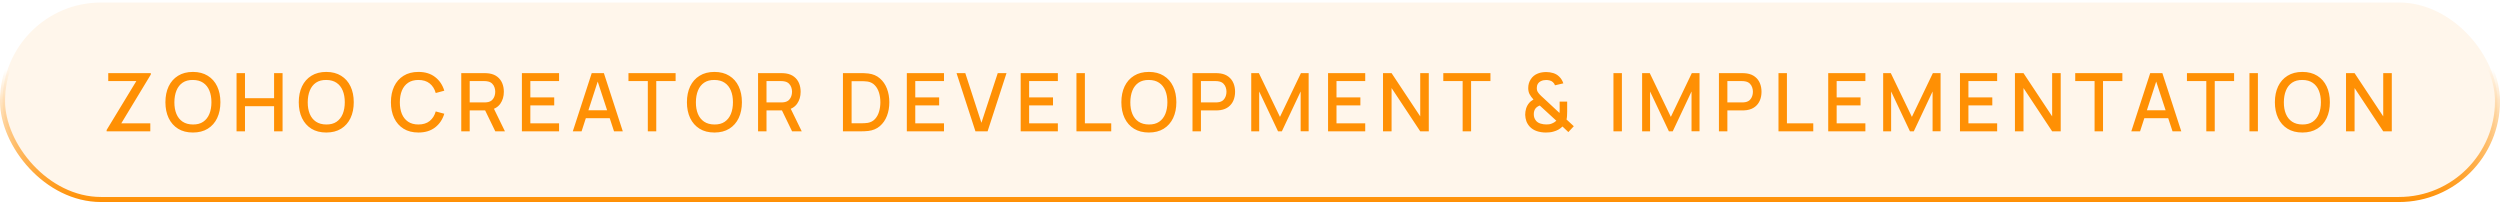
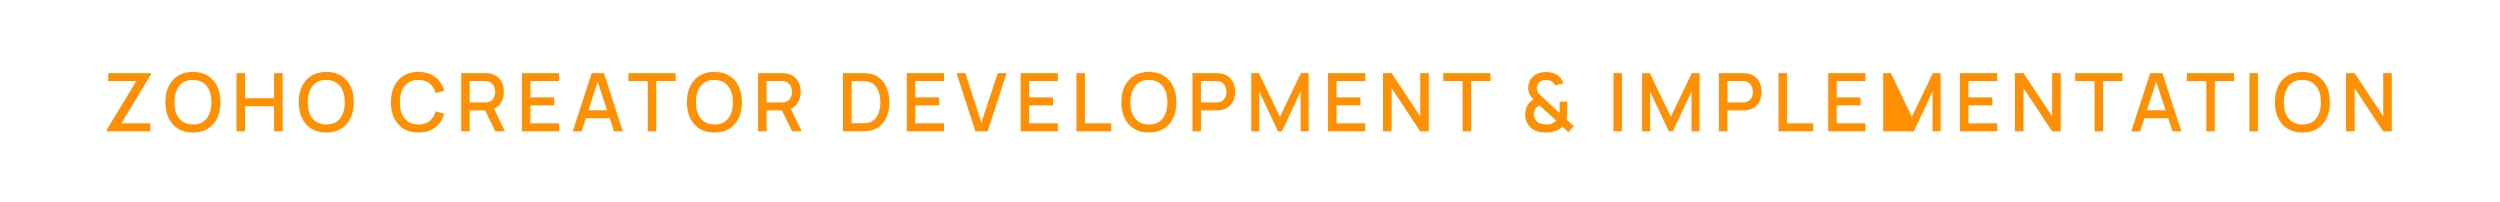
<svg xmlns="http://www.w3.org/2000/svg" width="495" height="40" viewBox="0 0 495 40" fill="none">
-   <rect x="0.5" y="0.5" width="494" height="39" rx="19.5" fill="#FF9004" fill-opacity="0.08" stroke="url(#paint0_linear_139_44)" />
-   <path d="M21.113 26V25.736L26.992 16.056H21.433V14.48H29.864V14.752L24.017 24.416H29.761V26H21.113ZM38.2 26.24C37.048 26.24 36.066 25.989 35.256 25.488C34.445 24.981 33.824 24.277 33.392 23.376C32.965 22.475 32.752 21.429 32.752 20.24C32.752 19.051 32.965 18.005 33.392 17.104C33.824 16.203 34.445 15.501 35.256 15C36.066 14.493 37.048 14.24 38.2 14.24C39.346 14.24 40.325 14.493 41.136 15C41.952 15.501 42.573 16.203 43 17.104C43.426 18.005 43.64 19.051 43.64 20.24C43.64 21.429 43.426 22.475 43 23.376C42.573 24.277 41.952 24.981 41.136 25.488C40.325 25.989 39.346 26.24 38.2 26.24ZM38.2 24.648C39.016 24.659 39.693 24.48 40.232 24.112C40.776 23.739 41.184 23.221 41.456 22.56C41.728 21.893 41.864 21.12 41.864 20.24C41.864 19.36 41.728 18.592 41.456 17.936C41.184 17.275 40.776 16.76 40.232 16.392C39.693 16.024 39.016 15.837 38.2 15.832C37.384 15.821 36.704 16 36.16 16.368C35.621 16.736 35.216 17.253 34.944 17.92C34.672 18.587 34.533 19.36 34.528 20.24C34.523 21.12 34.656 21.891 34.928 22.552C35.2 23.208 35.608 23.72 36.152 24.088C36.701 24.456 37.384 24.643 38.2 24.648ZM46.836 26V14.48H48.508V19.448H54.268V14.48H55.948V26H54.268V21.024H48.508V26H46.836ZM64.603 26.24C63.451 26.24 62.47 25.989 61.659 25.488C60.848 24.981 60.227 24.277 59.795 23.376C59.368 22.475 59.155 21.429 59.155 20.24C59.155 19.051 59.368 18.005 59.795 17.104C60.227 16.203 60.848 15.501 61.659 15C62.47 14.493 63.451 14.24 64.603 14.24C65.75 14.24 66.728 14.493 67.539 15C68.355 15.501 68.976 16.203 69.403 17.104C69.83 18.005 70.043 19.051 70.043 20.24C70.043 21.429 69.83 22.475 69.403 23.376C68.976 24.277 68.355 24.981 67.539 25.488C66.728 25.989 65.75 26.24 64.603 26.24ZM64.603 24.648C65.419 24.659 66.096 24.48 66.635 24.112C67.179 23.739 67.587 23.221 67.859 22.56C68.131 21.893 68.267 21.12 68.267 20.24C68.267 19.36 68.131 18.592 67.859 17.936C67.587 17.275 67.179 16.76 66.635 16.392C66.096 16.024 65.419 15.837 64.603 15.832C63.787 15.821 63.107 16 62.563 16.368C62.024 16.736 61.619 17.253 61.347 17.92C61.075 18.587 60.936 19.36 60.931 20.24C60.926 21.12 61.059 21.891 61.331 22.552C61.603 23.208 62.011 23.72 62.555 24.088C63.104 24.456 63.787 24.643 64.603 24.648ZM82.85 26.24C81.698 26.24 80.716 25.989 79.906 25.488C79.095 24.981 78.474 24.277 78.042 23.376C77.615 22.475 77.402 21.429 77.402 20.24C77.402 19.051 77.615 18.005 78.042 17.104C78.474 16.203 79.095 15.501 79.906 15C80.716 14.493 81.698 14.24 82.85 14.24C84.178 14.24 85.276 14.576 86.146 15.248C87.02 15.92 87.629 16.824 87.97 17.96L86.274 18.416C86.05 17.611 85.65 16.979 85.074 16.52C84.503 16.061 83.762 15.832 82.85 15.832C82.034 15.832 81.354 16.016 80.81 16.384C80.266 16.752 79.855 17.267 79.578 17.928C79.306 18.589 79.17 19.36 79.17 20.24C79.165 21.12 79.298 21.891 79.57 22.552C79.847 23.213 80.258 23.728 80.802 24.096C81.351 24.464 82.034 24.648 82.85 24.648C83.762 24.648 84.503 24.419 85.074 23.96C85.65 23.496 86.05 22.864 86.274 22.064L87.97 22.52C87.629 23.656 87.02 24.56 86.146 25.232C85.276 25.904 84.178 26.24 82.85 26.24ZM91.329 26V14.48H95.985C96.097 14.48 96.236 14.485 96.401 14.496C96.567 14.501 96.724 14.517 96.873 14.544C97.513 14.645 98.047 14.864 98.473 15.2C98.905 15.536 99.228 15.96 99.441 16.472C99.655 16.984 99.761 17.549 99.761 18.168C99.761 19.085 99.527 19.877 99.057 20.544C98.588 21.205 97.884 21.619 96.945 21.784L96.265 21.864H93.001V26H91.329ZM98.065 26L95.793 21.312L97.481 20.88L99.977 26H98.065ZM93.001 20.28H95.921C96.028 20.28 96.145 20.275 96.273 20.264C96.407 20.253 96.532 20.235 96.649 20.208C96.991 20.128 97.265 19.981 97.473 19.768C97.681 19.549 97.831 19.299 97.921 19.016C98.012 18.733 98.057 18.451 98.057 18.168C98.057 17.885 98.012 17.605 97.921 17.328C97.831 17.045 97.681 16.797 97.473 16.584C97.265 16.365 96.991 16.216 96.649 16.136C96.532 16.104 96.407 16.083 96.273 16.072C96.145 16.061 96.028 16.056 95.921 16.056H93.001V20.28ZM103.336 26V14.48H110.696V16.056H105.008V19.288H109.736V20.864H105.008V24.424H110.696V26H103.336ZM113.417 26L117.161 14.48H119.569L123.313 26H121.577L118.129 15.488H118.561L115.153 26H113.417ZM115.361 23.4V21.832H121.377V23.4H115.361ZM128.267 26V16.056H124.435V14.48H133.771V16.056H129.939V26H128.267ZM141.459 26.24C140.307 26.24 139.326 25.989 138.515 25.488C137.705 24.981 137.083 24.277 136.651 23.376C136.225 22.475 136.011 21.429 136.011 20.24C136.011 19.051 136.225 18.005 136.651 17.104C137.083 16.203 137.705 15.501 138.515 15C139.326 14.493 140.307 14.24 141.459 14.24C142.606 14.24 143.585 14.493 144.395 15C145.211 15.501 145.833 16.203 146.259 17.104C146.686 18.005 146.899 19.051 146.899 20.24C146.899 21.429 146.686 22.475 146.259 23.376C145.833 24.277 145.211 24.981 144.395 25.488C143.585 25.989 142.606 26.24 141.459 26.24ZM141.459 24.648C142.275 24.659 142.953 24.48 143.491 24.112C144.035 23.739 144.443 23.221 144.715 22.56C144.987 21.893 145.123 21.12 145.123 20.24C145.123 19.36 144.987 18.592 144.715 17.936C144.443 17.275 144.035 16.76 143.491 16.392C142.953 16.024 142.275 15.837 141.459 15.832C140.643 15.821 139.963 16 139.419 16.368C138.881 16.736 138.475 17.253 138.203 17.92C137.931 18.587 137.793 19.36 137.787 20.24C137.782 21.12 137.915 21.891 138.187 22.552C138.459 23.208 138.867 23.72 139.411 24.088C139.961 24.456 140.643 24.643 141.459 24.648ZM150.095 26V14.48H154.751C154.863 14.48 155.002 14.485 155.167 14.496C155.332 14.501 155.49 14.517 155.639 14.544C156.279 14.645 156.812 14.864 157.239 15.2C157.671 15.536 157.994 15.96 158.207 16.472C158.42 16.984 158.527 17.549 158.527 18.168C158.527 19.085 158.292 19.877 157.823 20.544C157.354 21.205 156.65 21.619 155.711 21.784L155.031 21.864H151.767V26H150.095ZM156.831 26L154.559 21.312L156.247 20.88L158.743 26H156.831ZM151.767 20.28H154.687C154.794 20.28 154.911 20.275 155.039 20.264C155.172 20.253 155.298 20.235 155.415 20.208C155.756 20.128 156.031 19.981 156.239 19.768C156.447 19.549 156.596 19.299 156.687 19.016C156.778 18.733 156.823 18.451 156.823 18.168C156.823 17.885 156.778 17.605 156.687 17.328C156.596 17.045 156.447 16.797 156.239 16.584C156.031 16.365 155.756 16.216 155.415 16.136C155.298 16.104 155.172 16.083 155.039 16.072C154.911 16.061 154.794 16.056 154.687 16.056H151.767V20.28ZM166.904 26V14.48H170.512C170.619 14.48 170.816 14.483 171.104 14.488C171.398 14.493 171.678 14.515 171.944 14.552C172.846 14.664 173.603 14.987 174.216 15.52C174.835 16.053 175.302 16.731 175.616 17.552C175.931 18.368 176.088 19.264 176.088 20.24C176.088 21.221 175.931 22.123 175.616 22.944C175.302 23.76 174.835 24.435 174.216 24.968C173.603 25.496 172.846 25.816 171.944 25.928C171.678 25.965 171.398 25.987 171.104 25.992C170.816 25.997 170.619 26 170.512 26H166.904ZM168.616 24.408H170.512C170.694 24.408 170.91 24.403 171.16 24.392C171.411 24.381 171.632 24.36 171.824 24.328C172.411 24.216 172.886 23.963 173.248 23.568C173.616 23.168 173.886 22.677 174.056 22.096C174.227 21.515 174.312 20.896 174.312 20.24C174.312 19.563 174.224 18.936 174.048 18.36C173.872 17.779 173.6 17.293 173.232 16.904C172.87 16.509 172.4 16.259 171.824 16.152C171.632 16.115 171.408 16.093 171.152 16.088C170.902 16.077 170.688 16.072 170.512 16.072H168.616V24.408ZM179.551 26V14.48H186.911V16.056H181.223V19.288H185.951V20.864H181.223V24.424H186.911V26H179.551ZM193.137 26L189.393 14.48H191.129L194.321 24.312L197.553 14.48H199.289L195.545 26H193.137ZM202.095 26V14.48H209.455V16.056H203.767V19.288H208.495V20.864H203.767V24.424H209.455V26H202.095ZM213.136 26V14.48H214.808V24.424H220.024V26H213.136ZM227.478 26.24C226.326 26.24 225.345 25.989 224.534 25.488C223.723 24.981 223.102 24.277 222.67 23.376C222.243 22.475 222.03 21.429 222.03 20.24C222.03 19.051 222.243 18.005 222.67 17.104C223.102 16.203 223.723 15.501 224.534 15C225.345 14.493 226.326 14.24 227.478 14.24C228.625 14.24 229.603 14.493 230.414 15C231.23 15.501 231.851 16.203 232.278 17.104C232.705 18.005 232.918 19.051 232.918 20.24C232.918 21.429 232.705 22.475 232.278 23.376C231.851 24.277 231.23 24.981 230.414 25.488C229.603 25.989 228.625 26.24 227.478 26.24ZM227.478 24.648C228.294 24.659 228.971 24.48 229.51 24.112C230.054 23.739 230.462 23.221 230.734 22.56C231.006 21.893 231.142 21.12 231.142 20.24C231.142 19.36 231.006 18.592 230.734 17.936C230.462 17.275 230.054 16.76 229.51 16.392C228.971 16.024 228.294 15.837 227.478 15.832C226.662 15.821 225.982 16 225.438 16.368C224.899 16.736 224.494 17.253 224.222 17.92C223.95 18.587 223.811 19.36 223.806 20.24C223.801 21.12 223.934 21.891 224.206 22.552C224.478 23.208 224.886 23.72 225.43 24.088C225.979 24.456 226.662 24.643 227.478 24.648ZM236.114 26V14.48H240.77C240.882 14.48 241.02 14.485 241.186 14.496C241.351 14.501 241.508 14.517 241.658 14.544C242.298 14.645 242.831 14.864 243.258 15.2C243.69 15.536 244.012 15.96 244.226 16.472C244.439 16.984 244.546 17.549 244.546 18.168C244.546 18.792 244.439 19.36 244.226 19.872C244.012 20.384 243.69 20.808 243.258 21.144C242.831 21.48 242.298 21.699 241.658 21.8C241.508 21.821 241.348 21.837 241.178 21.848C241.012 21.859 240.876 21.864 240.77 21.864H237.786V26H236.114ZM237.786 20.28H240.706C240.812 20.28 240.93 20.275 241.058 20.264C241.191 20.253 241.316 20.235 241.434 20.208C241.775 20.128 242.05 19.981 242.258 19.768C242.466 19.549 242.615 19.299 242.706 19.016C242.796 18.733 242.842 18.451 242.842 18.168C242.842 17.885 242.796 17.605 242.706 17.328C242.615 17.045 242.466 16.797 242.258 16.584C242.05 16.365 241.775 16.216 241.434 16.136C241.316 16.104 241.191 16.083 241.058 16.072C240.93 16.061 240.812 16.056 240.706 16.056H237.786V20.28ZM247.745 26V14.48H249.257L253.433 23.144L257.585 14.48H259.113V25.992H257.529V18.112L253.809 26H253.049L249.321 18.112V26H247.745ZM262.954 26V14.48H270.314V16.056H264.626V19.288H269.354V20.864H264.626V24.424H270.314V26H262.954ZM273.836 26V14.48H275.532L281.204 23.04V14.48H282.9V26H281.204L275.532 17.432V26H273.836ZM289.604 26V16.056H285.772V14.48H295.108V16.056H291.276V26H289.604ZM306.092 26.24C305.446 26.24 304.844 26.147 304.284 25.96C303.724 25.768 303.254 25.469 302.876 25.064C302.582 24.739 302.364 24.381 302.22 23.992C302.081 23.597 302.004 23.179 301.988 22.736C301.988 22.304 302.049 21.885 302.172 21.48C302.3 21.069 302.5 20.704 302.772 20.384C302.894 20.235 303.03 20.107 303.18 20C303.329 19.888 303.478 19.789 303.628 19.704C303.286 19.331 303.028 18.976 302.852 18.64C302.676 18.299 302.588 17.896 302.588 17.432C302.588 16.781 302.758 16.197 303.1 15.68C303.441 15.157 303.908 14.781 304.5 14.552C304.772 14.44 305.049 14.365 305.332 14.328C305.614 14.285 305.889 14.264 306.156 14.264C306.636 14.264 307.1 14.333 307.548 14.472C307.996 14.611 308.38 14.837 308.7 15.152C308.902 15.339 309.073 15.549 309.212 15.784C309.356 16.019 309.465 16.259 309.54 16.504L307.892 16.888C307.801 16.632 307.652 16.416 307.444 16.24C307.268 16.085 307.062 15.981 306.828 15.928C306.598 15.869 306.369 15.84 306.14 15.84C305.761 15.84 305.42 15.912 305.116 16.056C304.838 16.189 304.63 16.373 304.492 16.608C304.353 16.837 304.284 17.115 304.284 17.44C304.284 17.728 304.334 17.96 304.436 18.136C304.537 18.312 304.673 18.496 304.844 18.688C304.945 18.8 305.065 18.92 305.204 19.048C305.348 19.176 305.494 19.309 305.644 19.448L308.78 22.368C308.79 22.251 308.798 22.125 308.804 21.992C308.809 21.859 308.812 21.731 308.812 21.608L308.804 20.112H310.3V22.088C310.3 22.424 310.289 22.728 310.268 23C310.252 23.267 310.22 23.485 310.172 23.656L311.612 24.992L310.532 26.152L309.372 25.048C309.126 25.293 308.852 25.501 308.548 25.672C308.244 25.837 307.937 25.96 307.628 26.04C307.366 26.12 307.108 26.173 306.852 26.2C306.601 26.227 306.348 26.24 306.092 26.24ZM306.14 24.64C306.353 24.64 306.55 24.629 306.732 24.608C306.913 24.581 307.086 24.533 307.252 24.464C307.476 24.373 307.657 24.28 307.796 24.184C307.94 24.088 308.06 23.995 308.156 23.904L304.876 20.896C304.71 20.955 304.556 21.032 304.412 21.128C304.273 21.219 304.153 21.325 304.052 21.448C303.929 21.603 303.836 21.784 303.772 21.992C303.713 22.195 303.686 22.413 303.692 22.648C303.692 22.904 303.732 23.139 303.812 23.352C303.897 23.56 304.006 23.747 304.14 23.912C304.353 24.168 304.649 24.355 305.028 24.472C305.412 24.584 305.782 24.64 306.14 24.64ZM319.464 26V14.48H321.136V26H319.464ZM325.139 26V14.48H326.651L330.827 23.144L334.979 14.48H336.507V25.992H334.923V18.112L331.203 26H330.443L326.715 18.112V26H325.139ZM340.348 26V14.48H345.004C345.116 14.48 345.255 14.485 345.42 14.496C345.585 14.501 345.743 14.517 345.892 14.544C346.532 14.645 347.065 14.864 347.492 15.2C347.924 15.536 348.247 15.96 348.46 16.472C348.673 16.984 348.78 17.549 348.78 18.168C348.78 18.792 348.673 19.36 348.46 19.872C348.247 20.384 347.924 20.808 347.492 21.144C347.065 21.48 346.532 21.699 345.892 21.8C345.743 21.821 345.583 21.837 345.412 21.848C345.247 21.859 345.111 21.864 345.004 21.864H342.02V26H340.348ZM342.02 20.28H344.94C345.047 20.28 345.164 20.275 345.292 20.264C345.425 20.253 345.551 20.235 345.668 20.208C346.009 20.128 346.284 19.981 346.492 19.768C346.7 19.549 346.849 19.299 346.94 19.016C347.031 18.733 347.076 18.451 347.076 18.168C347.076 17.885 347.031 17.605 346.94 17.328C346.849 17.045 346.7 16.797 346.492 16.584C346.284 16.365 346.009 16.216 345.668 16.136C345.551 16.104 345.425 16.083 345.292 16.072C345.164 16.061 345.047 16.056 344.94 16.056H342.02V20.28ZM352.139 26V14.48H353.811V24.424H359.027V26H352.139ZM361.986 26V14.48H369.346V16.056H363.658V19.288H368.386V20.864H363.658V24.424H369.346V26H361.986ZM372.867 26V14.48H374.379L378.555 23.144L382.707 14.48H384.235V25.992H382.651V18.112L378.931 26H378.171L374.443 18.112V26H372.867ZM388.076 26V14.48H395.436V16.056H389.748V19.288H394.476V20.864H389.748V24.424H395.436V26H388.076ZM398.957 26V14.48H400.653L406.325 23.04V14.48H408.021V26H406.325L400.653 17.432V26H398.957ZM414.726 26V16.056H410.894V14.48H420.23V16.056H416.398V26H414.726ZM421.998 26L425.742 14.48H428.15L431.894 26H430.158L426.71 15.488H427.142L423.734 26H421.998ZM423.942 23.4V21.832H429.958V23.4H423.942ZM436.848 26V16.056H433.016V14.48H442.352V16.056H438.52V26H436.848ZM445.392 26V14.48H447.064V26H445.392ZM455.875 26.24C454.723 26.24 453.742 25.989 452.931 25.488C452.12 24.981 451.499 24.277 451.067 23.376C450.64 22.475 450.427 21.429 450.427 20.24C450.427 19.051 450.64 18.005 451.067 17.104C451.499 16.203 452.12 15.501 452.931 15C453.742 14.493 454.723 14.24 455.875 14.24C457.022 14.24 458 14.493 458.811 15C459.627 15.501 460.248 16.203 460.675 17.104C461.102 18.005 461.315 19.051 461.315 20.24C461.315 21.429 461.102 22.475 460.675 23.376C460.248 24.277 459.627 24.981 458.811 25.488C458 25.989 457.022 26.24 455.875 26.24ZM455.875 24.648C456.691 24.659 457.368 24.48 457.907 24.112C458.451 23.739 458.859 23.221 459.131 22.56C459.403 21.893 459.539 21.12 459.539 20.24C459.539 19.36 459.403 18.592 459.131 17.936C458.859 17.275 458.451 16.76 457.907 16.392C457.368 16.024 456.691 15.837 455.875 15.832C455.059 15.821 454.379 16 453.835 16.368C453.296 16.736 452.891 17.253 452.619 17.92C452.347 18.587 452.208 19.36 452.203 20.24C452.198 21.12 452.331 21.891 452.603 22.552C452.875 23.208 453.283 23.72 453.827 24.088C454.376 24.456 455.059 24.643 455.875 24.648ZM464.511 26V14.48H466.207L471.879 23.04V14.48H473.575V26H471.879L466.207 17.432V26H464.511Z" fill="#FF9004" />
+   <path d="M21.113 26V25.736L26.992 16.056H21.433V14.48H29.864V14.752L24.017 24.416H29.761V26H21.113ZM38.2 26.24C37.048 26.24 36.066 25.989 35.256 25.488C34.445 24.981 33.824 24.277 33.392 23.376C32.965 22.475 32.752 21.429 32.752 20.24C32.752 19.051 32.965 18.005 33.392 17.104C33.824 16.203 34.445 15.501 35.256 15C36.066 14.493 37.048 14.24 38.2 14.24C39.346 14.24 40.325 14.493 41.136 15C41.952 15.501 42.573 16.203 43 17.104C43.426 18.005 43.64 19.051 43.64 20.24C43.64 21.429 43.426 22.475 43 23.376C42.573 24.277 41.952 24.981 41.136 25.488C40.325 25.989 39.346 26.24 38.2 26.24ZM38.2 24.648C39.016 24.659 39.693 24.48 40.232 24.112C40.776 23.739 41.184 23.221 41.456 22.56C41.728 21.893 41.864 21.12 41.864 20.24C41.864 19.36 41.728 18.592 41.456 17.936C41.184 17.275 40.776 16.76 40.232 16.392C39.693 16.024 39.016 15.837 38.2 15.832C37.384 15.821 36.704 16 36.16 16.368C35.621 16.736 35.216 17.253 34.944 17.92C34.672 18.587 34.533 19.36 34.528 20.24C34.523 21.12 34.656 21.891 34.928 22.552C35.2 23.208 35.608 23.72 36.152 24.088C36.701 24.456 37.384 24.643 38.2 24.648ZM46.836 26V14.48H48.508V19.448H54.268V14.48H55.948V26H54.268V21.024H48.508V26H46.836ZM64.603 26.24C63.451 26.24 62.47 25.989 61.659 25.488C60.848 24.981 60.227 24.277 59.795 23.376C59.368 22.475 59.155 21.429 59.155 20.24C59.155 19.051 59.368 18.005 59.795 17.104C60.227 16.203 60.848 15.501 61.659 15C62.47 14.493 63.451 14.24 64.603 14.24C65.75 14.24 66.728 14.493 67.539 15C68.355 15.501 68.976 16.203 69.403 17.104C69.83 18.005 70.043 19.051 70.043 20.24C70.043 21.429 69.83 22.475 69.403 23.376C68.976 24.277 68.355 24.981 67.539 25.488C66.728 25.989 65.75 26.24 64.603 26.24ZM64.603 24.648C65.419 24.659 66.096 24.48 66.635 24.112C67.179 23.739 67.587 23.221 67.859 22.56C68.131 21.893 68.267 21.12 68.267 20.24C68.267 19.36 68.131 18.592 67.859 17.936C67.587 17.275 67.179 16.76 66.635 16.392C66.096 16.024 65.419 15.837 64.603 15.832C63.787 15.821 63.107 16 62.563 16.368C62.024 16.736 61.619 17.253 61.347 17.92C61.075 18.587 60.936 19.36 60.931 20.24C60.926 21.12 61.059 21.891 61.331 22.552C61.603 23.208 62.011 23.72 62.555 24.088C63.104 24.456 63.787 24.643 64.603 24.648ZM82.85 26.24C81.698 26.24 80.716 25.989 79.906 25.488C79.095 24.981 78.474 24.277 78.042 23.376C77.615 22.475 77.402 21.429 77.402 20.24C77.402 19.051 77.615 18.005 78.042 17.104C78.474 16.203 79.095 15.501 79.906 15C80.716 14.493 81.698 14.24 82.85 14.24C84.178 14.24 85.276 14.576 86.146 15.248C87.02 15.92 87.629 16.824 87.97 17.96L86.274 18.416C86.05 17.611 85.65 16.979 85.074 16.52C84.503 16.061 83.762 15.832 82.85 15.832C82.034 15.832 81.354 16.016 80.81 16.384C80.266 16.752 79.855 17.267 79.578 17.928C79.306 18.589 79.17 19.36 79.17 20.24C79.165 21.12 79.298 21.891 79.57 22.552C79.847 23.213 80.258 23.728 80.802 24.096C81.351 24.464 82.034 24.648 82.85 24.648C83.762 24.648 84.503 24.419 85.074 23.96C85.65 23.496 86.05 22.864 86.274 22.064L87.97 22.52C87.629 23.656 87.02 24.56 86.146 25.232C85.276 25.904 84.178 26.24 82.85 26.24ZM91.329 26V14.48H95.985C96.097 14.48 96.236 14.485 96.401 14.496C96.567 14.501 96.724 14.517 96.873 14.544C97.513 14.645 98.047 14.864 98.473 15.2C98.905 15.536 99.228 15.96 99.441 16.472C99.655 16.984 99.761 17.549 99.761 18.168C99.761 19.085 99.527 19.877 99.057 20.544C98.588 21.205 97.884 21.619 96.945 21.784L96.265 21.864H93.001V26H91.329ZM98.065 26L95.793 21.312L97.481 20.88L99.977 26H98.065ZM93.001 20.28H95.921C96.028 20.28 96.145 20.275 96.273 20.264C96.407 20.253 96.532 20.235 96.649 20.208C96.991 20.128 97.265 19.981 97.473 19.768C97.681 19.549 97.831 19.299 97.921 19.016C98.012 18.733 98.057 18.451 98.057 18.168C98.057 17.885 98.012 17.605 97.921 17.328C97.831 17.045 97.681 16.797 97.473 16.584C97.265 16.365 96.991 16.216 96.649 16.136C96.532 16.104 96.407 16.083 96.273 16.072C96.145 16.061 96.028 16.056 95.921 16.056H93.001V20.28ZM103.336 26V14.48H110.696V16.056H105.008V19.288H109.736V20.864H105.008V24.424H110.696V26H103.336ZM113.417 26L117.161 14.48H119.569L123.313 26H121.577L118.129 15.488H118.561L115.153 26H113.417ZM115.361 23.4V21.832H121.377V23.4H115.361ZM128.267 26V16.056H124.435V14.48H133.771V16.056H129.939V26H128.267ZM141.459 26.24C140.307 26.24 139.326 25.989 138.515 25.488C137.705 24.981 137.083 24.277 136.651 23.376C136.225 22.475 136.011 21.429 136.011 20.24C136.011 19.051 136.225 18.005 136.651 17.104C137.083 16.203 137.705 15.501 138.515 15C139.326 14.493 140.307 14.24 141.459 14.24C142.606 14.24 143.585 14.493 144.395 15C145.211 15.501 145.833 16.203 146.259 17.104C146.686 18.005 146.899 19.051 146.899 20.24C146.899 21.429 146.686 22.475 146.259 23.376C145.833 24.277 145.211 24.981 144.395 25.488C143.585 25.989 142.606 26.24 141.459 26.24ZM141.459 24.648C142.275 24.659 142.953 24.48 143.491 24.112C144.035 23.739 144.443 23.221 144.715 22.56C144.987 21.893 145.123 21.12 145.123 20.24C145.123 19.36 144.987 18.592 144.715 17.936C144.443 17.275 144.035 16.76 143.491 16.392C142.953 16.024 142.275 15.837 141.459 15.832C140.643 15.821 139.963 16 139.419 16.368C138.881 16.736 138.475 17.253 138.203 17.92C137.931 18.587 137.793 19.36 137.787 20.24C137.782 21.12 137.915 21.891 138.187 22.552C138.459 23.208 138.867 23.72 139.411 24.088C139.961 24.456 140.643 24.643 141.459 24.648ZM150.095 26V14.48H154.751C154.863 14.48 155.002 14.485 155.167 14.496C155.332 14.501 155.49 14.517 155.639 14.544C156.279 14.645 156.812 14.864 157.239 15.2C157.671 15.536 157.994 15.96 158.207 16.472C158.42 16.984 158.527 17.549 158.527 18.168C158.527 19.085 158.292 19.877 157.823 20.544C157.354 21.205 156.65 21.619 155.711 21.784L155.031 21.864H151.767V26H150.095ZM156.831 26L154.559 21.312L156.247 20.88L158.743 26H156.831ZM151.767 20.28H154.687C154.794 20.28 154.911 20.275 155.039 20.264C155.172 20.253 155.298 20.235 155.415 20.208C155.756 20.128 156.031 19.981 156.239 19.768C156.447 19.549 156.596 19.299 156.687 19.016C156.778 18.733 156.823 18.451 156.823 18.168C156.823 17.885 156.778 17.605 156.687 17.328C156.596 17.045 156.447 16.797 156.239 16.584C156.031 16.365 155.756 16.216 155.415 16.136C155.298 16.104 155.172 16.083 155.039 16.072C154.911 16.061 154.794 16.056 154.687 16.056H151.767V20.28ZM166.904 26V14.48H170.512C170.619 14.48 170.816 14.483 171.104 14.488C171.398 14.493 171.678 14.515 171.944 14.552C172.846 14.664 173.603 14.987 174.216 15.52C174.835 16.053 175.302 16.731 175.616 17.552C175.931 18.368 176.088 19.264 176.088 20.24C176.088 21.221 175.931 22.123 175.616 22.944C175.302 23.76 174.835 24.435 174.216 24.968C173.603 25.496 172.846 25.816 171.944 25.928C171.678 25.965 171.398 25.987 171.104 25.992C170.816 25.997 170.619 26 170.512 26H166.904ZM168.616 24.408H170.512C170.694 24.408 170.91 24.403 171.16 24.392C171.411 24.381 171.632 24.36 171.824 24.328C172.411 24.216 172.886 23.963 173.248 23.568C173.616 23.168 173.886 22.677 174.056 22.096C174.227 21.515 174.312 20.896 174.312 20.24C174.312 19.563 174.224 18.936 174.048 18.36C173.872 17.779 173.6 17.293 173.232 16.904C172.87 16.509 172.4 16.259 171.824 16.152C171.632 16.115 171.408 16.093 171.152 16.088C170.902 16.077 170.688 16.072 170.512 16.072H168.616V24.408ZM179.551 26V14.48H186.911V16.056H181.223V19.288H185.951V20.864H181.223V24.424H186.911V26H179.551ZM193.137 26L189.393 14.48H191.129L194.321 24.312L197.553 14.48H199.289L195.545 26H193.137ZM202.095 26V14.48H209.455V16.056H203.767V19.288H208.495V20.864H203.767V24.424H209.455V26H202.095ZM213.136 26V14.48H214.808V24.424H220.024V26H213.136ZM227.478 26.24C226.326 26.24 225.345 25.989 224.534 25.488C223.723 24.981 223.102 24.277 222.67 23.376C222.243 22.475 222.03 21.429 222.03 20.24C222.03 19.051 222.243 18.005 222.67 17.104C223.102 16.203 223.723 15.501 224.534 15C225.345 14.493 226.326 14.24 227.478 14.24C228.625 14.24 229.603 14.493 230.414 15C231.23 15.501 231.851 16.203 232.278 17.104C232.705 18.005 232.918 19.051 232.918 20.24C232.918 21.429 232.705 22.475 232.278 23.376C231.851 24.277 231.23 24.981 230.414 25.488C229.603 25.989 228.625 26.24 227.478 26.24ZM227.478 24.648C228.294 24.659 228.971 24.48 229.51 24.112C230.054 23.739 230.462 23.221 230.734 22.56C231.006 21.893 231.142 21.12 231.142 20.24C231.142 19.36 231.006 18.592 230.734 17.936C230.462 17.275 230.054 16.76 229.51 16.392C228.971 16.024 228.294 15.837 227.478 15.832C226.662 15.821 225.982 16 225.438 16.368C224.899 16.736 224.494 17.253 224.222 17.92C223.95 18.587 223.811 19.36 223.806 20.24C223.801 21.12 223.934 21.891 224.206 22.552C224.478 23.208 224.886 23.72 225.43 24.088C225.979 24.456 226.662 24.643 227.478 24.648ZM236.114 26V14.48H240.77C240.882 14.48 241.02 14.485 241.186 14.496C241.351 14.501 241.508 14.517 241.658 14.544C242.298 14.645 242.831 14.864 243.258 15.2C243.69 15.536 244.012 15.96 244.226 16.472C244.439 16.984 244.546 17.549 244.546 18.168C244.546 18.792 244.439 19.36 244.226 19.872C244.012 20.384 243.69 20.808 243.258 21.144C242.831 21.48 242.298 21.699 241.658 21.8C241.508 21.821 241.348 21.837 241.178 21.848C241.012 21.859 240.876 21.864 240.77 21.864H237.786V26H236.114ZM237.786 20.28H240.706C240.812 20.28 240.93 20.275 241.058 20.264C241.191 20.253 241.316 20.235 241.434 20.208C241.775 20.128 242.05 19.981 242.258 19.768C242.466 19.549 242.615 19.299 242.706 19.016C242.796 18.733 242.842 18.451 242.842 18.168C242.842 17.885 242.796 17.605 242.706 17.328C242.615 17.045 242.466 16.797 242.258 16.584C242.05 16.365 241.775 16.216 241.434 16.136C241.316 16.104 241.191 16.083 241.058 16.072C240.93 16.061 240.812 16.056 240.706 16.056H237.786V20.28ZM247.745 26V14.48H249.257L253.433 23.144L257.585 14.48H259.113V25.992H257.529V18.112L253.809 26H253.049L249.321 18.112V26H247.745ZM262.954 26V14.48H270.314V16.056H264.626V19.288H269.354V20.864H264.626V24.424H270.314V26H262.954ZM273.836 26V14.48H275.532L281.204 23.04V14.48H282.9V26H281.204L275.532 17.432V26H273.836ZM289.604 26V16.056H285.772V14.48H295.108V16.056H291.276V26H289.604ZM306.092 26.24C305.446 26.24 304.844 26.147 304.284 25.96C303.724 25.768 303.254 25.469 302.876 25.064C302.582 24.739 302.364 24.381 302.22 23.992C302.081 23.597 302.004 23.179 301.988 22.736C301.988 22.304 302.049 21.885 302.172 21.48C302.3 21.069 302.5 20.704 302.772 20.384C302.894 20.235 303.03 20.107 303.18 20C303.329 19.888 303.478 19.789 303.628 19.704C303.286 19.331 303.028 18.976 302.852 18.64C302.676 18.299 302.588 17.896 302.588 17.432C302.588 16.781 302.758 16.197 303.1 15.68C303.441 15.157 303.908 14.781 304.5 14.552C304.772 14.44 305.049 14.365 305.332 14.328C305.614 14.285 305.889 14.264 306.156 14.264C306.636 14.264 307.1 14.333 307.548 14.472C307.996 14.611 308.38 14.837 308.7 15.152C308.902 15.339 309.073 15.549 309.212 15.784C309.356 16.019 309.465 16.259 309.54 16.504L307.892 16.888C307.801 16.632 307.652 16.416 307.444 16.24C307.268 16.085 307.062 15.981 306.828 15.928C306.598 15.869 306.369 15.84 306.14 15.84C305.761 15.84 305.42 15.912 305.116 16.056C304.838 16.189 304.63 16.373 304.492 16.608C304.353 16.837 304.284 17.115 304.284 17.44C304.284 17.728 304.334 17.96 304.436 18.136C304.537 18.312 304.673 18.496 304.844 18.688C304.945 18.8 305.065 18.92 305.204 19.048C305.348 19.176 305.494 19.309 305.644 19.448L308.78 22.368C308.79 22.251 308.798 22.125 308.804 21.992C308.809 21.859 308.812 21.731 308.812 21.608L308.804 20.112H310.3V22.088C310.3 22.424 310.289 22.728 310.268 23C310.252 23.267 310.22 23.485 310.172 23.656L311.612 24.992L310.532 26.152L309.372 25.048C309.126 25.293 308.852 25.501 308.548 25.672C308.244 25.837 307.937 25.96 307.628 26.04C307.366 26.12 307.108 26.173 306.852 26.2C306.601 26.227 306.348 26.24 306.092 26.24ZM306.14 24.64C306.353 24.64 306.55 24.629 306.732 24.608C306.913 24.581 307.086 24.533 307.252 24.464C307.476 24.373 307.657 24.28 307.796 24.184C307.94 24.088 308.06 23.995 308.156 23.904L304.876 20.896C304.71 20.955 304.556 21.032 304.412 21.128C304.273 21.219 304.153 21.325 304.052 21.448C303.929 21.603 303.836 21.784 303.772 21.992C303.713 22.195 303.686 22.413 303.692 22.648C303.692 22.904 303.732 23.139 303.812 23.352C303.897 23.56 304.006 23.747 304.14 23.912C304.353 24.168 304.649 24.355 305.028 24.472C305.412 24.584 305.782 24.64 306.14 24.64ZM319.464 26V14.48H321.136V26H319.464ZM325.139 26V14.48H326.651L330.827 23.144L334.979 14.48H336.507V25.992H334.923V18.112L331.203 26H330.443L326.715 18.112V26H325.139ZM340.348 26V14.48H345.004C345.116 14.48 345.255 14.485 345.42 14.496C345.585 14.501 345.743 14.517 345.892 14.544C346.532 14.645 347.065 14.864 347.492 15.2C347.924 15.536 348.247 15.96 348.46 16.472C348.673 16.984 348.78 17.549 348.78 18.168C348.78 18.792 348.673 19.36 348.46 19.872C348.247 20.384 347.924 20.808 347.492 21.144C347.065 21.48 346.532 21.699 345.892 21.8C345.743 21.821 345.583 21.837 345.412 21.848C345.247 21.859 345.111 21.864 345.004 21.864H342.02V26H340.348ZM342.02 20.28H344.94C345.047 20.28 345.164 20.275 345.292 20.264C345.425 20.253 345.551 20.235 345.668 20.208C346.009 20.128 346.284 19.981 346.492 19.768C346.7 19.549 346.849 19.299 346.94 19.016C347.031 18.733 347.076 18.451 347.076 18.168C347.076 17.885 347.031 17.605 346.94 17.328C346.849 17.045 346.7 16.797 346.492 16.584C346.284 16.365 346.009 16.216 345.668 16.136C345.551 16.104 345.425 16.083 345.292 16.072C345.164 16.061 345.047 16.056 344.94 16.056H342.02V20.28ZM352.139 26V14.48H353.811V24.424H359.027V26H352.139ZM361.986 26V14.48H369.346V16.056H363.658V19.288H368.386V20.864H363.658V24.424H369.346V26H361.986ZM372.867 26V14.48H374.379L378.555 23.144L382.707 14.48H384.235V25.992H382.651V18.112L378.931 26H378.171V26H372.867ZM388.076 26V14.48H395.436V16.056H389.748V19.288H394.476V20.864H389.748V24.424H395.436V26H388.076ZM398.957 26V14.48H400.653L406.325 23.04V14.48H408.021V26H406.325L400.653 17.432V26H398.957ZM414.726 26V16.056H410.894V14.48H420.23V16.056H416.398V26H414.726ZM421.998 26L425.742 14.48H428.15L431.894 26H430.158L426.71 15.488H427.142L423.734 26H421.998ZM423.942 23.4V21.832H429.958V23.4H423.942ZM436.848 26V16.056H433.016V14.48H442.352V16.056H438.52V26H436.848ZM445.392 26V14.48H447.064V26H445.392ZM455.875 26.24C454.723 26.24 453.742 25.989 452.931 25.488C452.12 24.981 451.499 24.277 451.067 23.376C450.64 22.475 450.427 21.429 450.427 20.24C450.427 19.051 450.64 18.005 451.067 17.104C451.499 16.203 452.12 15.501 452.931 15C453.742 14.493 454.723 14.24 455.875 14.24C457.022 14.24 458 14.493 458.811 15C459.627 15.501 460.248 16.203 460.675 17.104C461.102 18.005 461.315 19.051 461.315 20.24C461.315 21.429 461.102 22.475 460.675 23.376C460.248 24.277 459.627 24.981 458.811 25.488C458 25.989 457.022 26.24 455.875 26.24ZM455.875 24.648C456.691 24.659 457.368 24.48 457.907 24.112C458.451 23.739 458.859 23.221 459.131 22.56C459.403 21.893 459.539 21.12 459.539 20.24C459.539 19.36 459.403 18.592 459.131 17.936C458.859 17.275 458.451 16.76 457.907 16.392C457.368 16.024 456.691 15.837 455.875 15.832C455.059 15.821 454.379 16 453.835 16.368C453.296 16.736 452.891 17.253 452.619 17.92C452.347 18.587 452.208 19.36 452.203 20.24C452.198 21.12 452.331 21.891 452.603 22.552C452.875 23.208 453.283 23.72 453.827 24.088C454.376 24.456 455.059 24.643 455.875 24.648ZM464.511 26V14.48H466.207L471.879 23.04V14.48H473.575V26H471.879L466.207 17.432V26H464.511Z" fill="#FF9004" />
  <defs>
    <linearGradient id="paint0_linear_139_44" x1="247.5" y1="0" x2="247.5" y2="40" gradientUnits="userSpaceOnUse">
      <stop offset="0.341" stop-color="#FF9004" stop-opacity="0" />
      <stop offset="1" stop-color="#FF9004" />
    </linearGradient>
  </defs>
</svg>